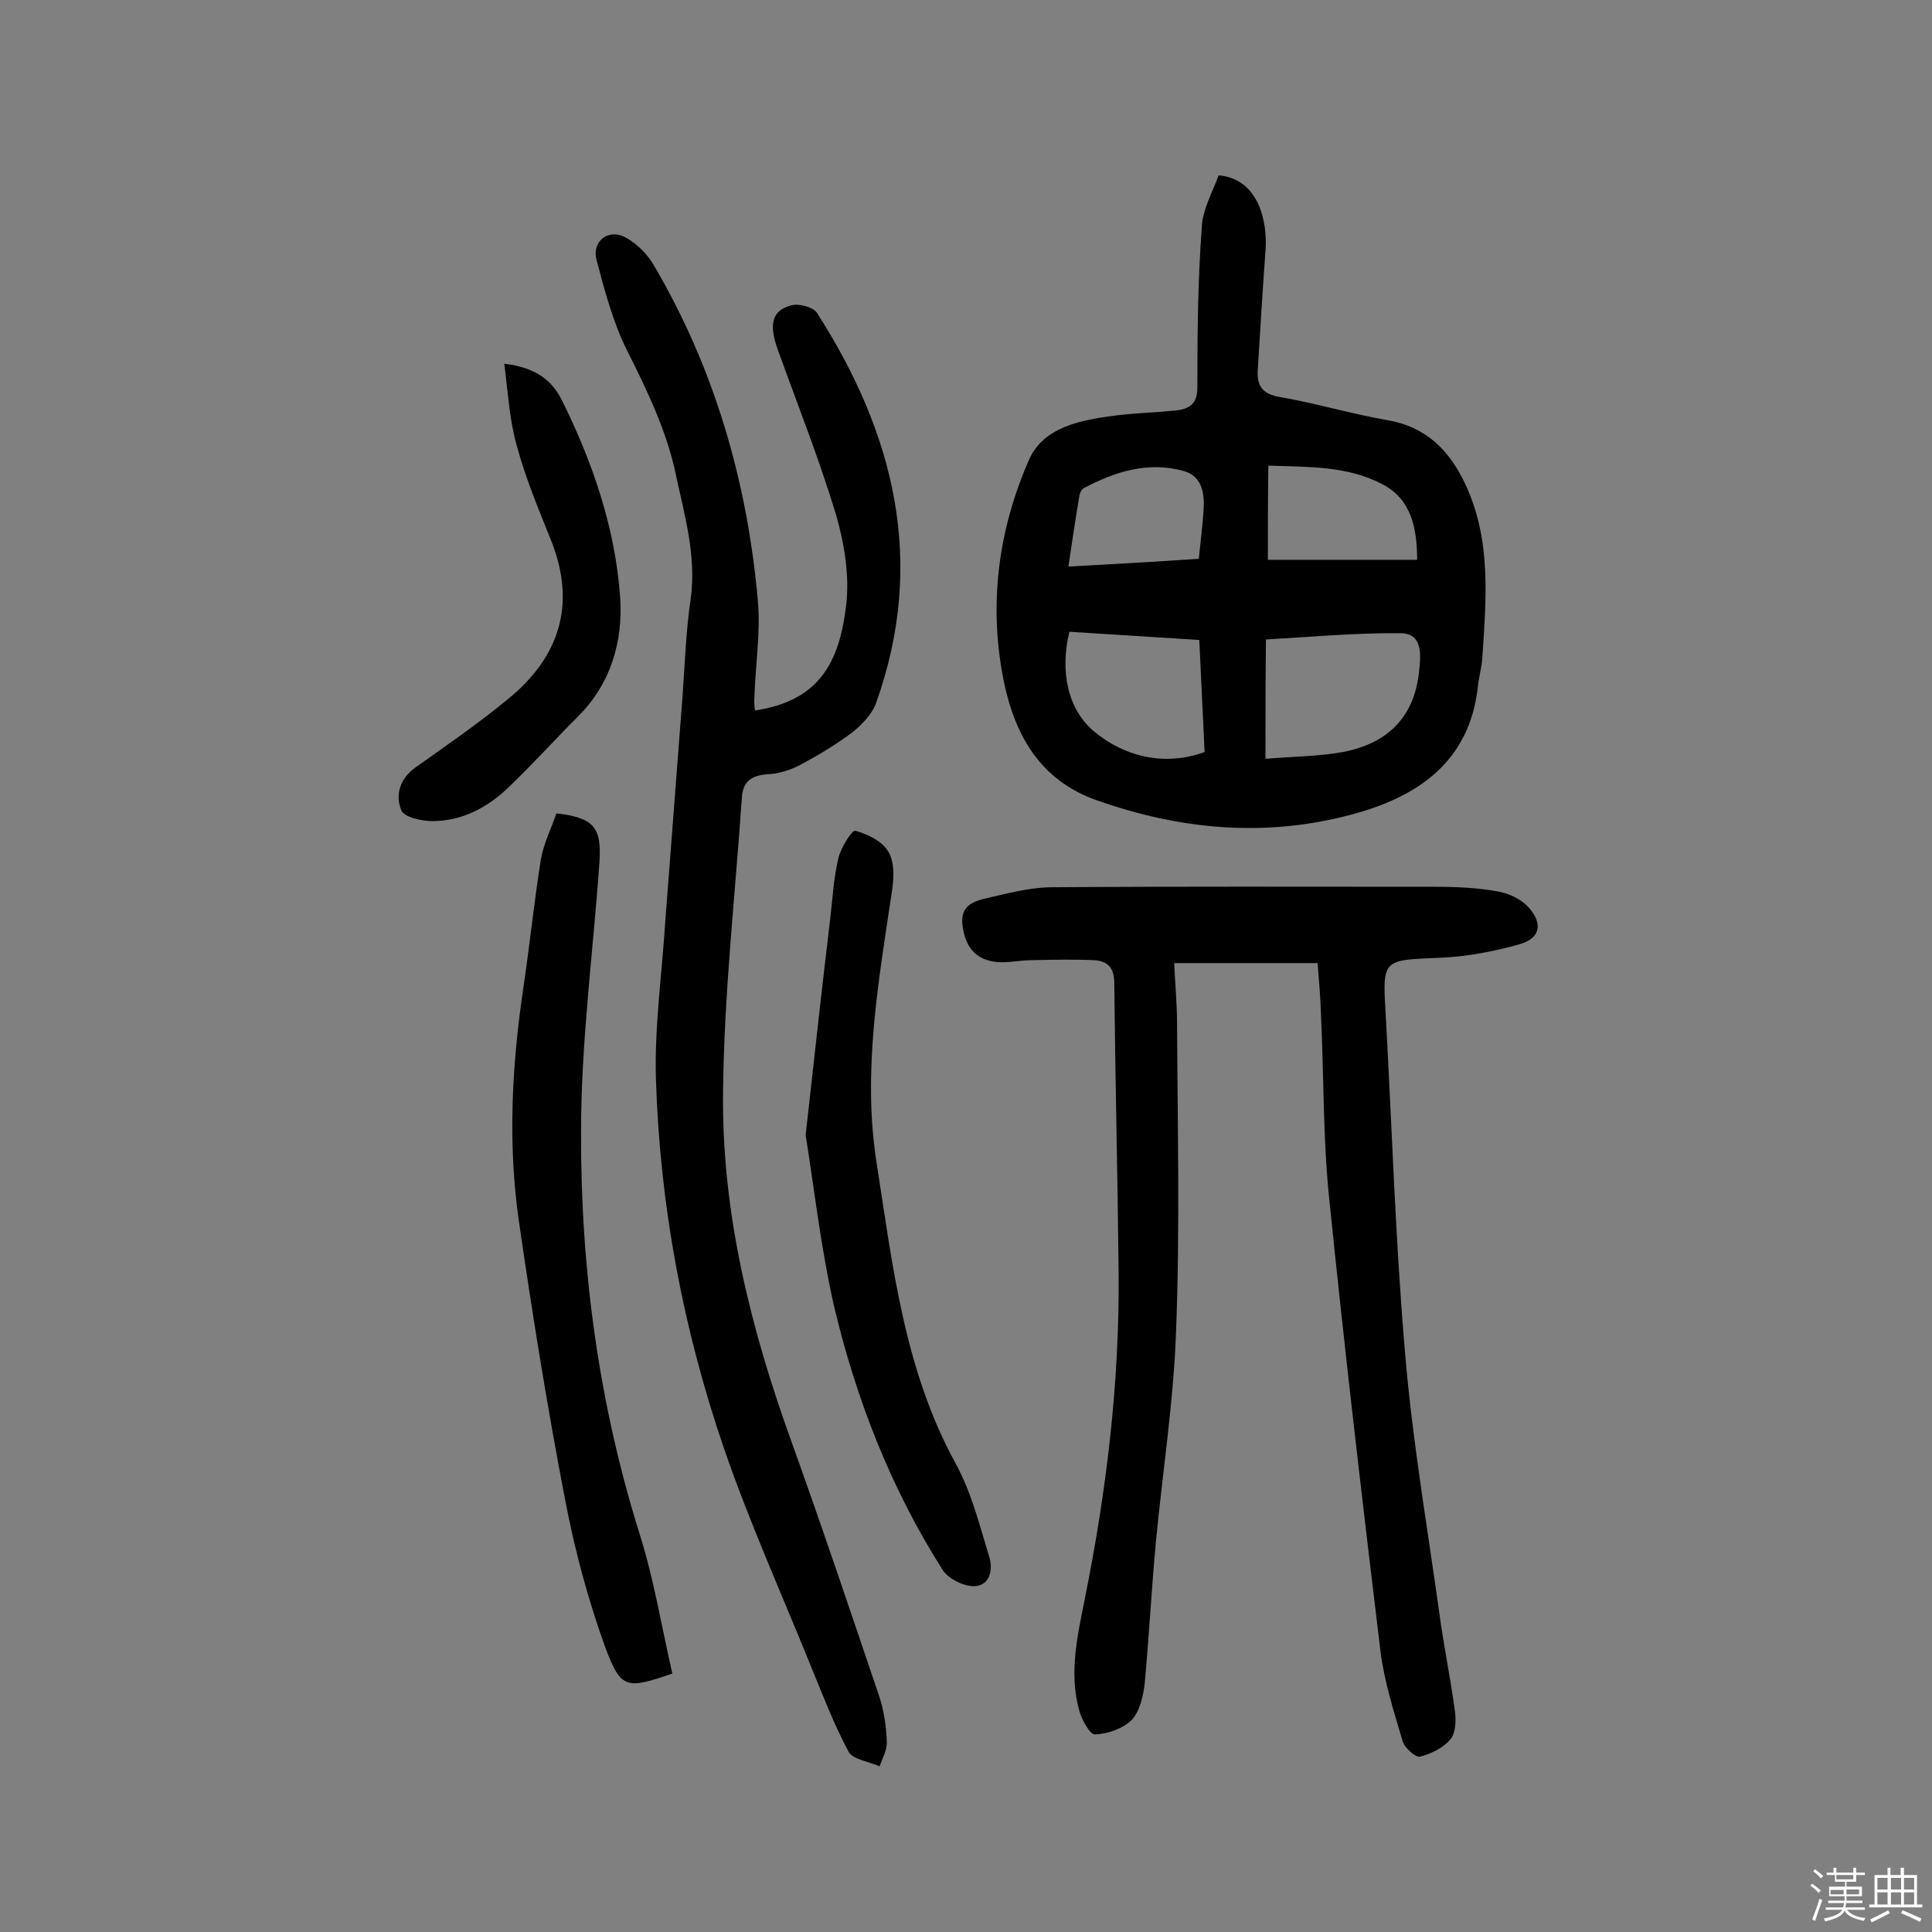
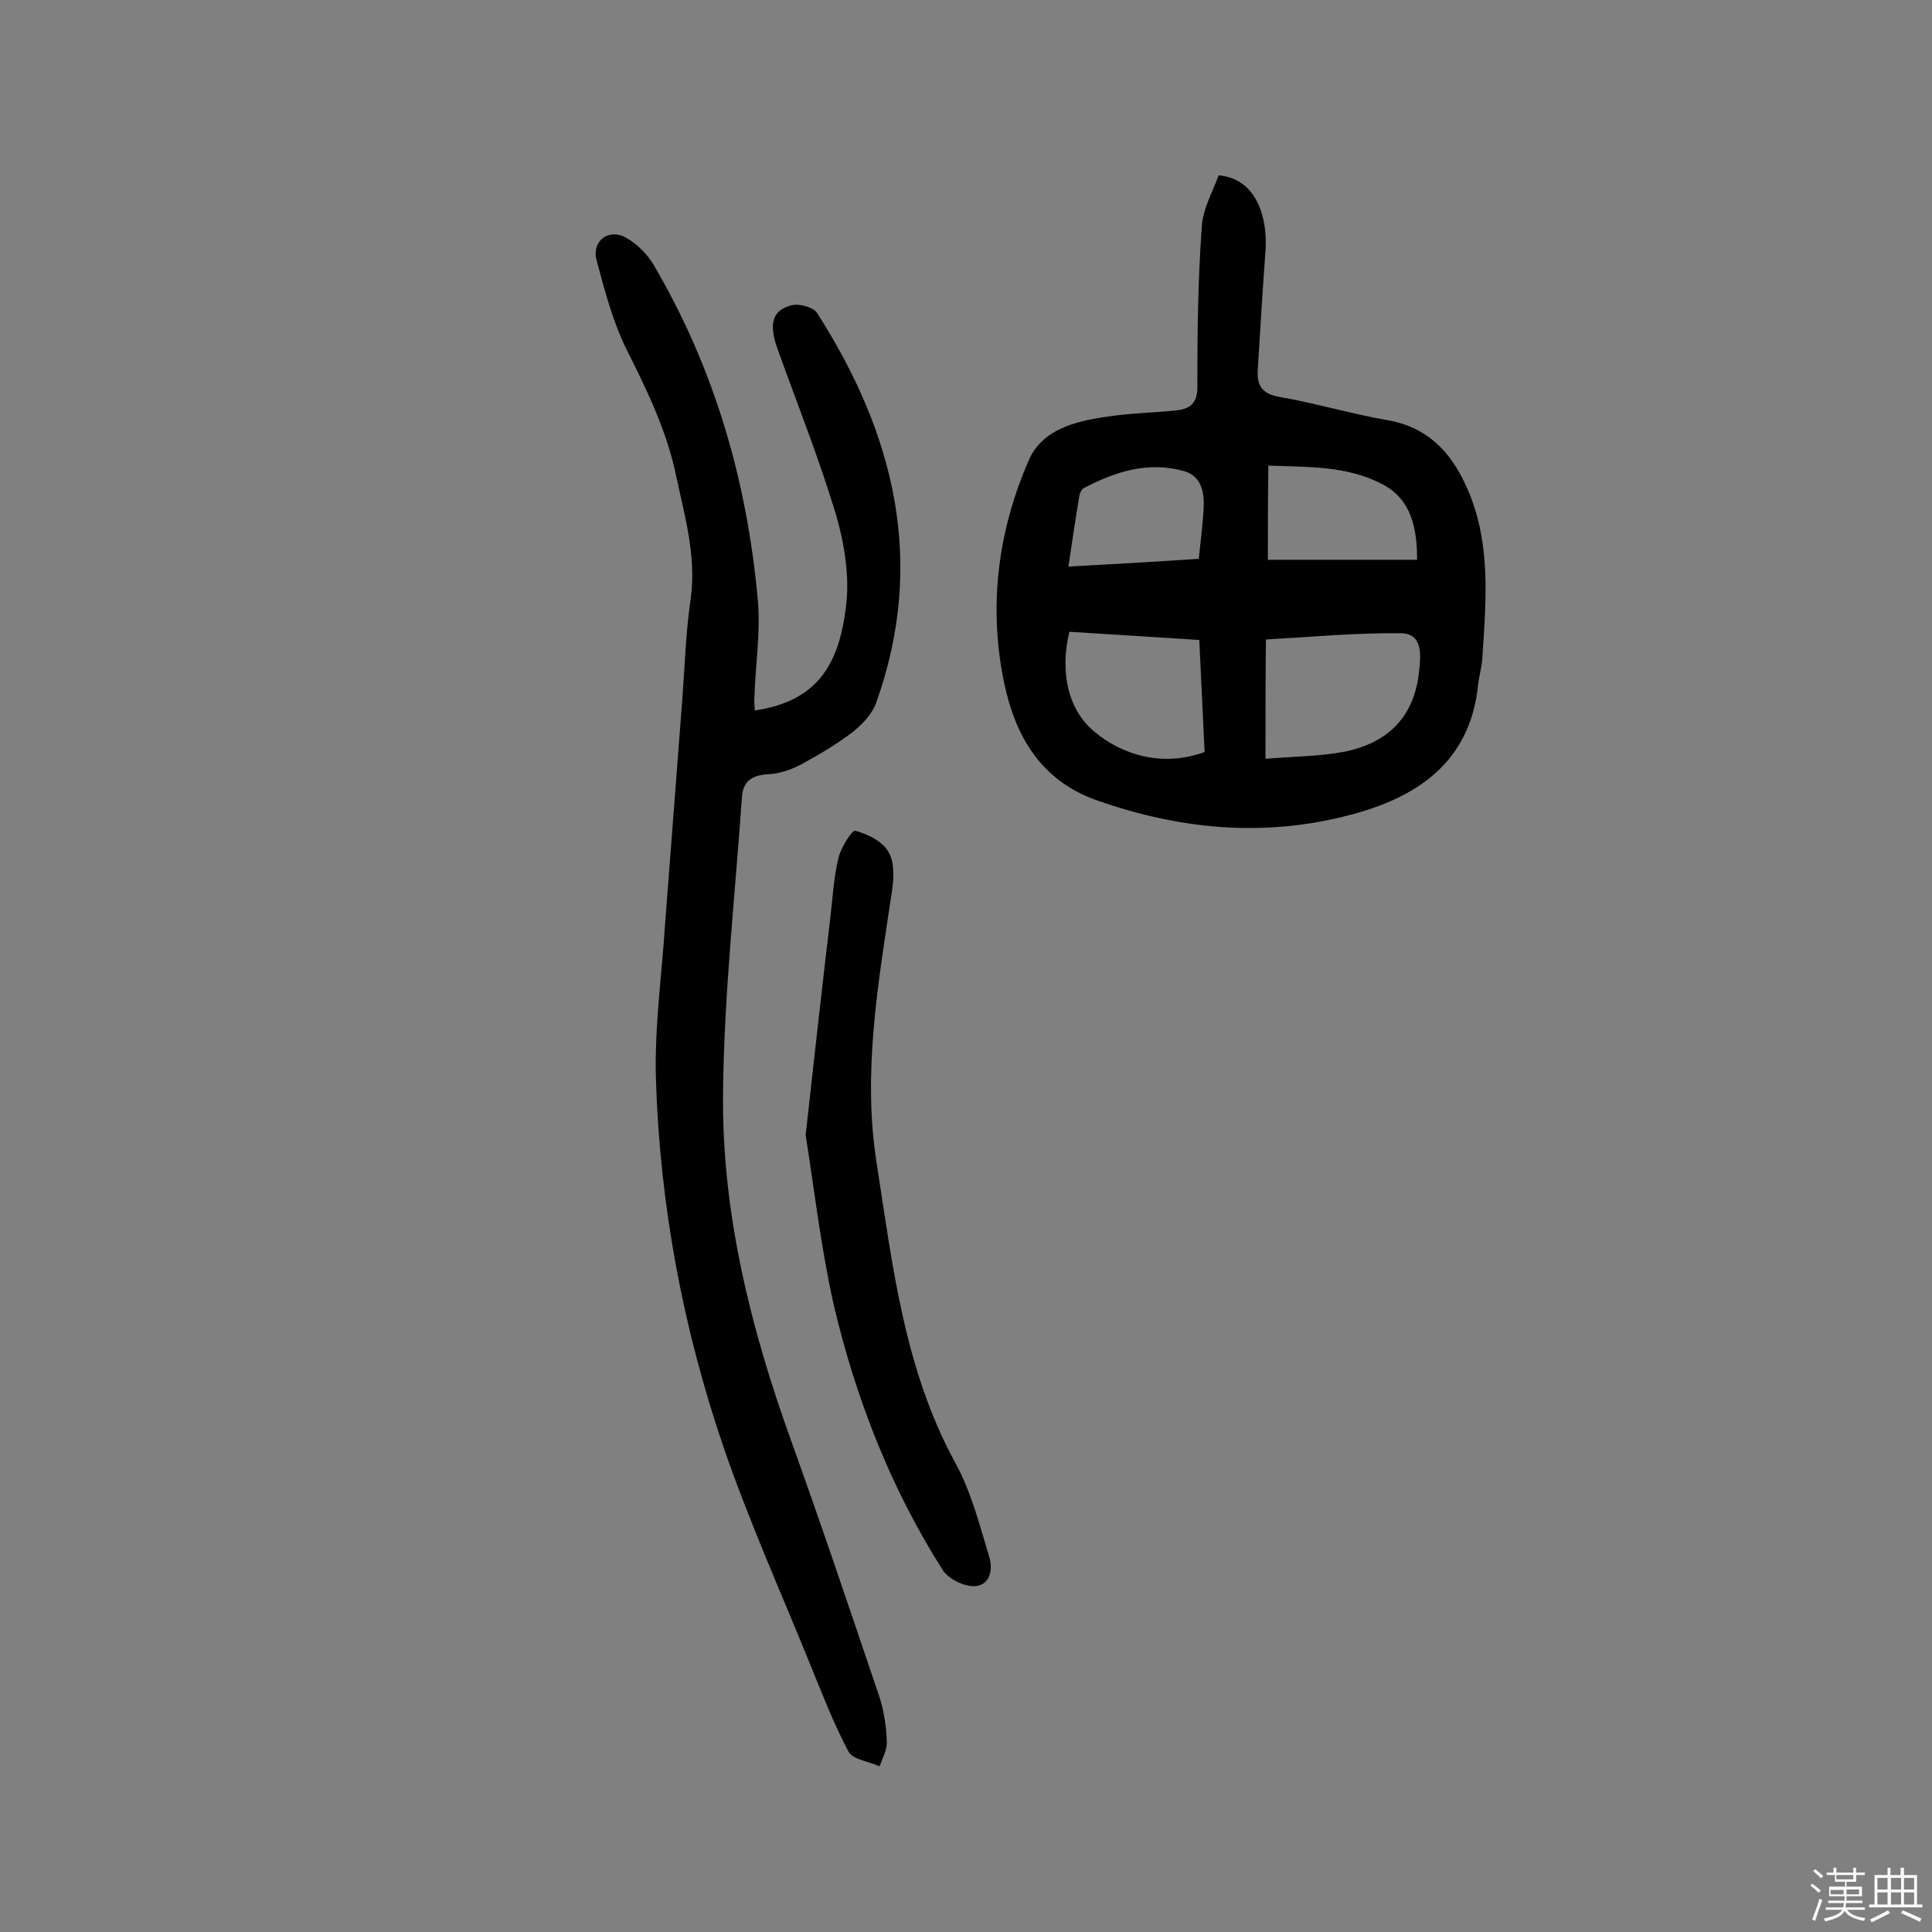
<svg xmlns="http://www.w3.org/2000/svg" enable-background="new 0 0 400 400" viewBox="0 0 400 400">
  <rect x="0" y="0" width="400" height="400" fill="#808080" stroke="none" />
  <path d="m374.8 390.4.4-.4c.7.5 1.3 1 1.8 1.4l-.5.5c-.5-.6-1.1-1.1-1.7-1.5zm1 7.3-.6-.3c.5-1.4 1.1-2.8 1.5-4.3.2.1.4.2.6.3-.5 1.3-1 2.8-1.5 4.3zm-.4-10.3.4-.4c.4.3 1 .8 1.7 1.4l-.5.5c-.4-.5-1-1-1.6-1.5zm2.5.3h1.7v-1h.6v1h3.5v-1h.6v1h1.8v.5h-1.8v1.4h-2v1h3.2v2h-3.2v.9h3.3v.5h-3.4c0 .3-.1.6-.1.9h4v.5h-3.7c.7.9 1.9 1.5 3.8 1.7-.1.2-.2.4-.3.6-2.1-.4-3.5-1.1-4-2.1-.4 1-1.8 1.7-4 2.2-.1-.2-.2-.4-.3-.6 2.1-.4 3.4-1 3.8-1.8h-3.4v-.5h3.6c.1-.3.1-.6.2-.9h-3.3v-.5h3.4c0-.3 0-.6 0-.9h-3.2v-2h3.3v-1h-2.1v-1.4h-1.7v-.5zm1.1 3.5v1h2.7c0-.3 0-.4 0-.4 0-.1 0-.2 0-.2 0-.1 0-.2 0-.3h-2.7zm1.2-3v.9h3.5v-.9zm4.7 3h-2.6v.6.4h2.6z" fill="#fbfafc" />
  <path d="m393.6 386.7h.6v1.5h2.7v6.1h1.1v.6h-11v-.6h1.1v-6.1h2.7v-1.5h.6v1.5h2.1v-1.5zm-2.7 8.8.4.6c-1.2.6-2.5 1.3-3.8 1.9-.1-.2-.2-.4-.3-.6 1.2-.6 2.5-1.2 3.7-1.9zm-2.2-6.7v2.4h2.1v-2.4zm0 3v2.5h2.1v-2.5zm2.8-3v2.4h2.1v-2.4zm0 3v2.5h2.1v-2.5zm6 6.1c-1.4-.7-2.7-1.3-3.9-1.8l.3-.6c1.5.6 2.7 1.2 3.9 1.7zm-1.2-9.1h-2.1v2.4h2.1zm-2.1 3v2.5h2.1v-2.5z" fill="#fbfafc" />
  <g fill="#010000">
-     <path d="m272.8 199.4c-10 0-19.5 0-29.7 0 .2 4.4.6 8.6.6 12.7.1 21.1.6 42.3-.2 63.3-.5 14.7-2.8 29.3-4.2 44-.9 9.7-1.4 19.4-2.3 29.1-.3 2.6-1 5.8-2.7 7.6-1.8 1.8-5 2.9-7.6 3-1 .1-2.8-3.1-3.3-5.1-2.1-7.8-.3-15.4 1.2-23 4.5-22.3 7.2-44.8 7-67.5-.2-20-.7-39.9-.9-59.9 0-3.2-1.3-4.6-4.1-4.8-4.4-.2-8.7-.1-13.1 0-2.6 0-5.2.7-7.7.3-3.9-.6-5.9-3.1-6.5-7.3-.6-4.1 1.9-5.1 4.8-5.8 4.4-1 8.8-2.2 13.2-2.3 26.6-.2 53.3-.1 79.9-.1 4.4 0 8.8.2 13.1 1 2.2.4 4.7 1.6 6.2 3.3 3 3.3 2.4 6.4-1.9 7.6-5.4 1.5-11 2.6-16.6 2.8-11.8.5-11.8.2-11.1 11.9 1.3 23.3 2 46.7 4 69.9 1.5 18 4.6 35.9 7.1 53.9.9 6.7 2.3 13.4 3.2 20.1.3 2 .2 4.7-.9 6-1.5 1.8-4 3-6.3 3.6-.9.2-3.2-1.8-3.6-3.2-1.8-6.1-3.8-12.3-4.6-18.7-3.8-31.5-7.5-63-10.7-94.6-1.2-12.2-1-24.6-1.6-36.9-.1-3.6-.4-7.1-.7-10.9z" />
+     <path d="m272.8 199.4z" />
    <path d="m252.3 36.3c8.2.7 10.2 9.4 9.7 15.7-.6 8.2-1.1 16.5-1.6 24.7-.2 3.2 1 4.9 4.6 5.5 7.5 1.3 14.8 3.5 22.3 4.8 8.1 1.4 12.9 6.4 16.1 13.3 5.4 11.5 4.3 23.7 3.5 35.9-.1 1.9-.7 3.8-.9 5.8-1.7 15.9-12.7 23.1-26.4 26.7-17.7 4.7-35.2 3.1-52.5-3-11.7-4.1-16.9-13.4-19.2-24.3-3.3-15.8-1.3-31.5 5.1-46.1 3-7 11-8.4 18.2-9.3 4-.5 8.1-.6 12.1-1 2.9-.3 4.6-1.3 4.6-4.8 0-11 .1-22 .9-32.9.1-3.9 2.3-7.6 3.5-11zm9.7 120.8c6.1-.5 11.1-.5 16-1.4 9.5-1.8 14.8-7.4 15.8-16.6.3-3 1-7.9-3.7-8-9.5-.1-19 .8-28 1.3-.1 8.4-.1 16.1-.1 24.7zm-40.6-26.3c-2 8.3-.3 16.2 5.2 20.7 6 5 14.3 7.3 22.8 4.2-.4-7.8-.7-15.4-1.1-23.2-9.1-.6-17.7-1.1-26.9-1.7zm41.1-14.9h30.9c0-6.5-1.2-12.5-7.1-15.6-7.3-3.9-15.5-3.6-23.7-3.9-.1 6.7-.1 13-.1 19.5zm-14.3-.2c.4-3.9.8-7.1 1-10.3.2-3.4-.4-6.9-4.2-7.9-7.3-2-14 .1-20.5 3.5-.5.2-.9 1-1 1.5-.8 4.7-1.5 9.4-2.3 14.8 9.3-.5 18-1 27-1.6z" />
    <path d="m156.3 147.1c13.3-2 17.5-9.9 18.9-21.9.7-6.1-.4-12.7-2.1-18.6-3.5-11.6-8-22.9-12.1-34.3-1.9-5.3-1.1-8.1 2.9-9.1 1.6-.4 4.4.4 5.2 1.5 16.1 25.1 22.7 51.7 12.3 80.8-.8 2.3-2.9 4.5-4.9 6.1-3.3 2.5-7 4.7-10.7 6.7-2.1 1.1-4.5 1.9-6.8 2-3.4.2-5.2 1.5-5.4 4.8-1.4 20.4-3.7 40.7-3.9 61.1-.3 24.8 5.7 48.8 14.1 72.1 6.3 17.5 12.2 35.1 18.2 52.8 1 3 1.5 6.3 1.6 9.5.1 1.7-.9 3.4-1.5 5.1-2.2-1-5.5-1.4-6.4-3-3.1-5.8-5.5-12.1-8-18.2-6-14.8-12.6-29.5-17.8-44.6-8.5-24.8-13.3-50.4-14.1-76.6-.3-10.6 1.2-21.3 1.9-32 1.2-15.7 2.4-31.3 3.6-47 .5-6.8.7-13.6 1.7-20.3 1.2-8.8-1.2-17-3-25.4-1.9-9.3-6-17.7-10.2-26.1-2.9-5.8-4.6-12.3-6.3-18.7-1-3.9 2.5-6.6 6.1-4.6 2.3 1.3 4.4 3.4 5.7 5.6 12.6 21.4 19.4 44.8 21.6 69.5.6 6.6-.5 13.3-.7 19.9-.1 1.1 0 2 .1 2.9z" />
-     <path d="m115.2 168.4c7.8.9 9.4 2.9 8.9 10.2-1.3 18.6-3.8 37.1-3.8 55.7-.1 28.2 3.6 56.1 12.1 83.2 3 9.5 4.6 19.4 6.8 29-9.4 3.2-10.6 3.3-13.8-5.2-3.6-9.9-6.4-20.3-8.4-30.8-3.7-19.2-6.8-38.5-9.6-57.9-2.3-16.1-1.4-32.3 1-48.4 1.3-8.8 2.2-17.6 3.6-26.4.6-3.3 2.2-6.4 3.2-9.4z" />
    <path d="m166.8 235c1.8-16.3 3.4-30.6 5.1-44.9.5-4.2.7-8.4 1.7-12.5.5-2.1 2.8-5.8 3.5-5.6 2.5.7 5.5 2.1 6.8 4.3 1.3 2.1 1.2 5.3.8 8-2.8 18.8-6.2 37.6-3.2 56.5 3.3 21.2 5.7 42.7 16.3 62.1 3.3 6 5 12.8 7 19.4.8 2.5.3 5.9-3 6.1-2.2.1-5.4-1.5-6.6-3.3-10.8-17-18-35.5-22.6-55-2.7-12.1-4.1-24.5-5.8-35.1z" />
-     <path d="m104.4 75.3c6.7.8 10 3.6 12 7.7 6.4 12.9 11 26.5 12 40.7.6 8.8-1.8 17.7-8.6 24.5-4.8 4.8-9.4 9.9-14.3 14.6-4.4 4.3-9.7 7.2-16 7.2-2.2 0-5.8-.8-6.4-2.2-1.3-3.1-.4-6.5 2.9-8.9 6.5-4.6 13-9.1 19.1-14.1 10.7-8.7 14.3-19.6 9-32.9-2.6-6.5-5.3-12.9-7.1-19.6-1.5-5.2-1.8-10.8-2.6-17z" />
  </g>
</svg>